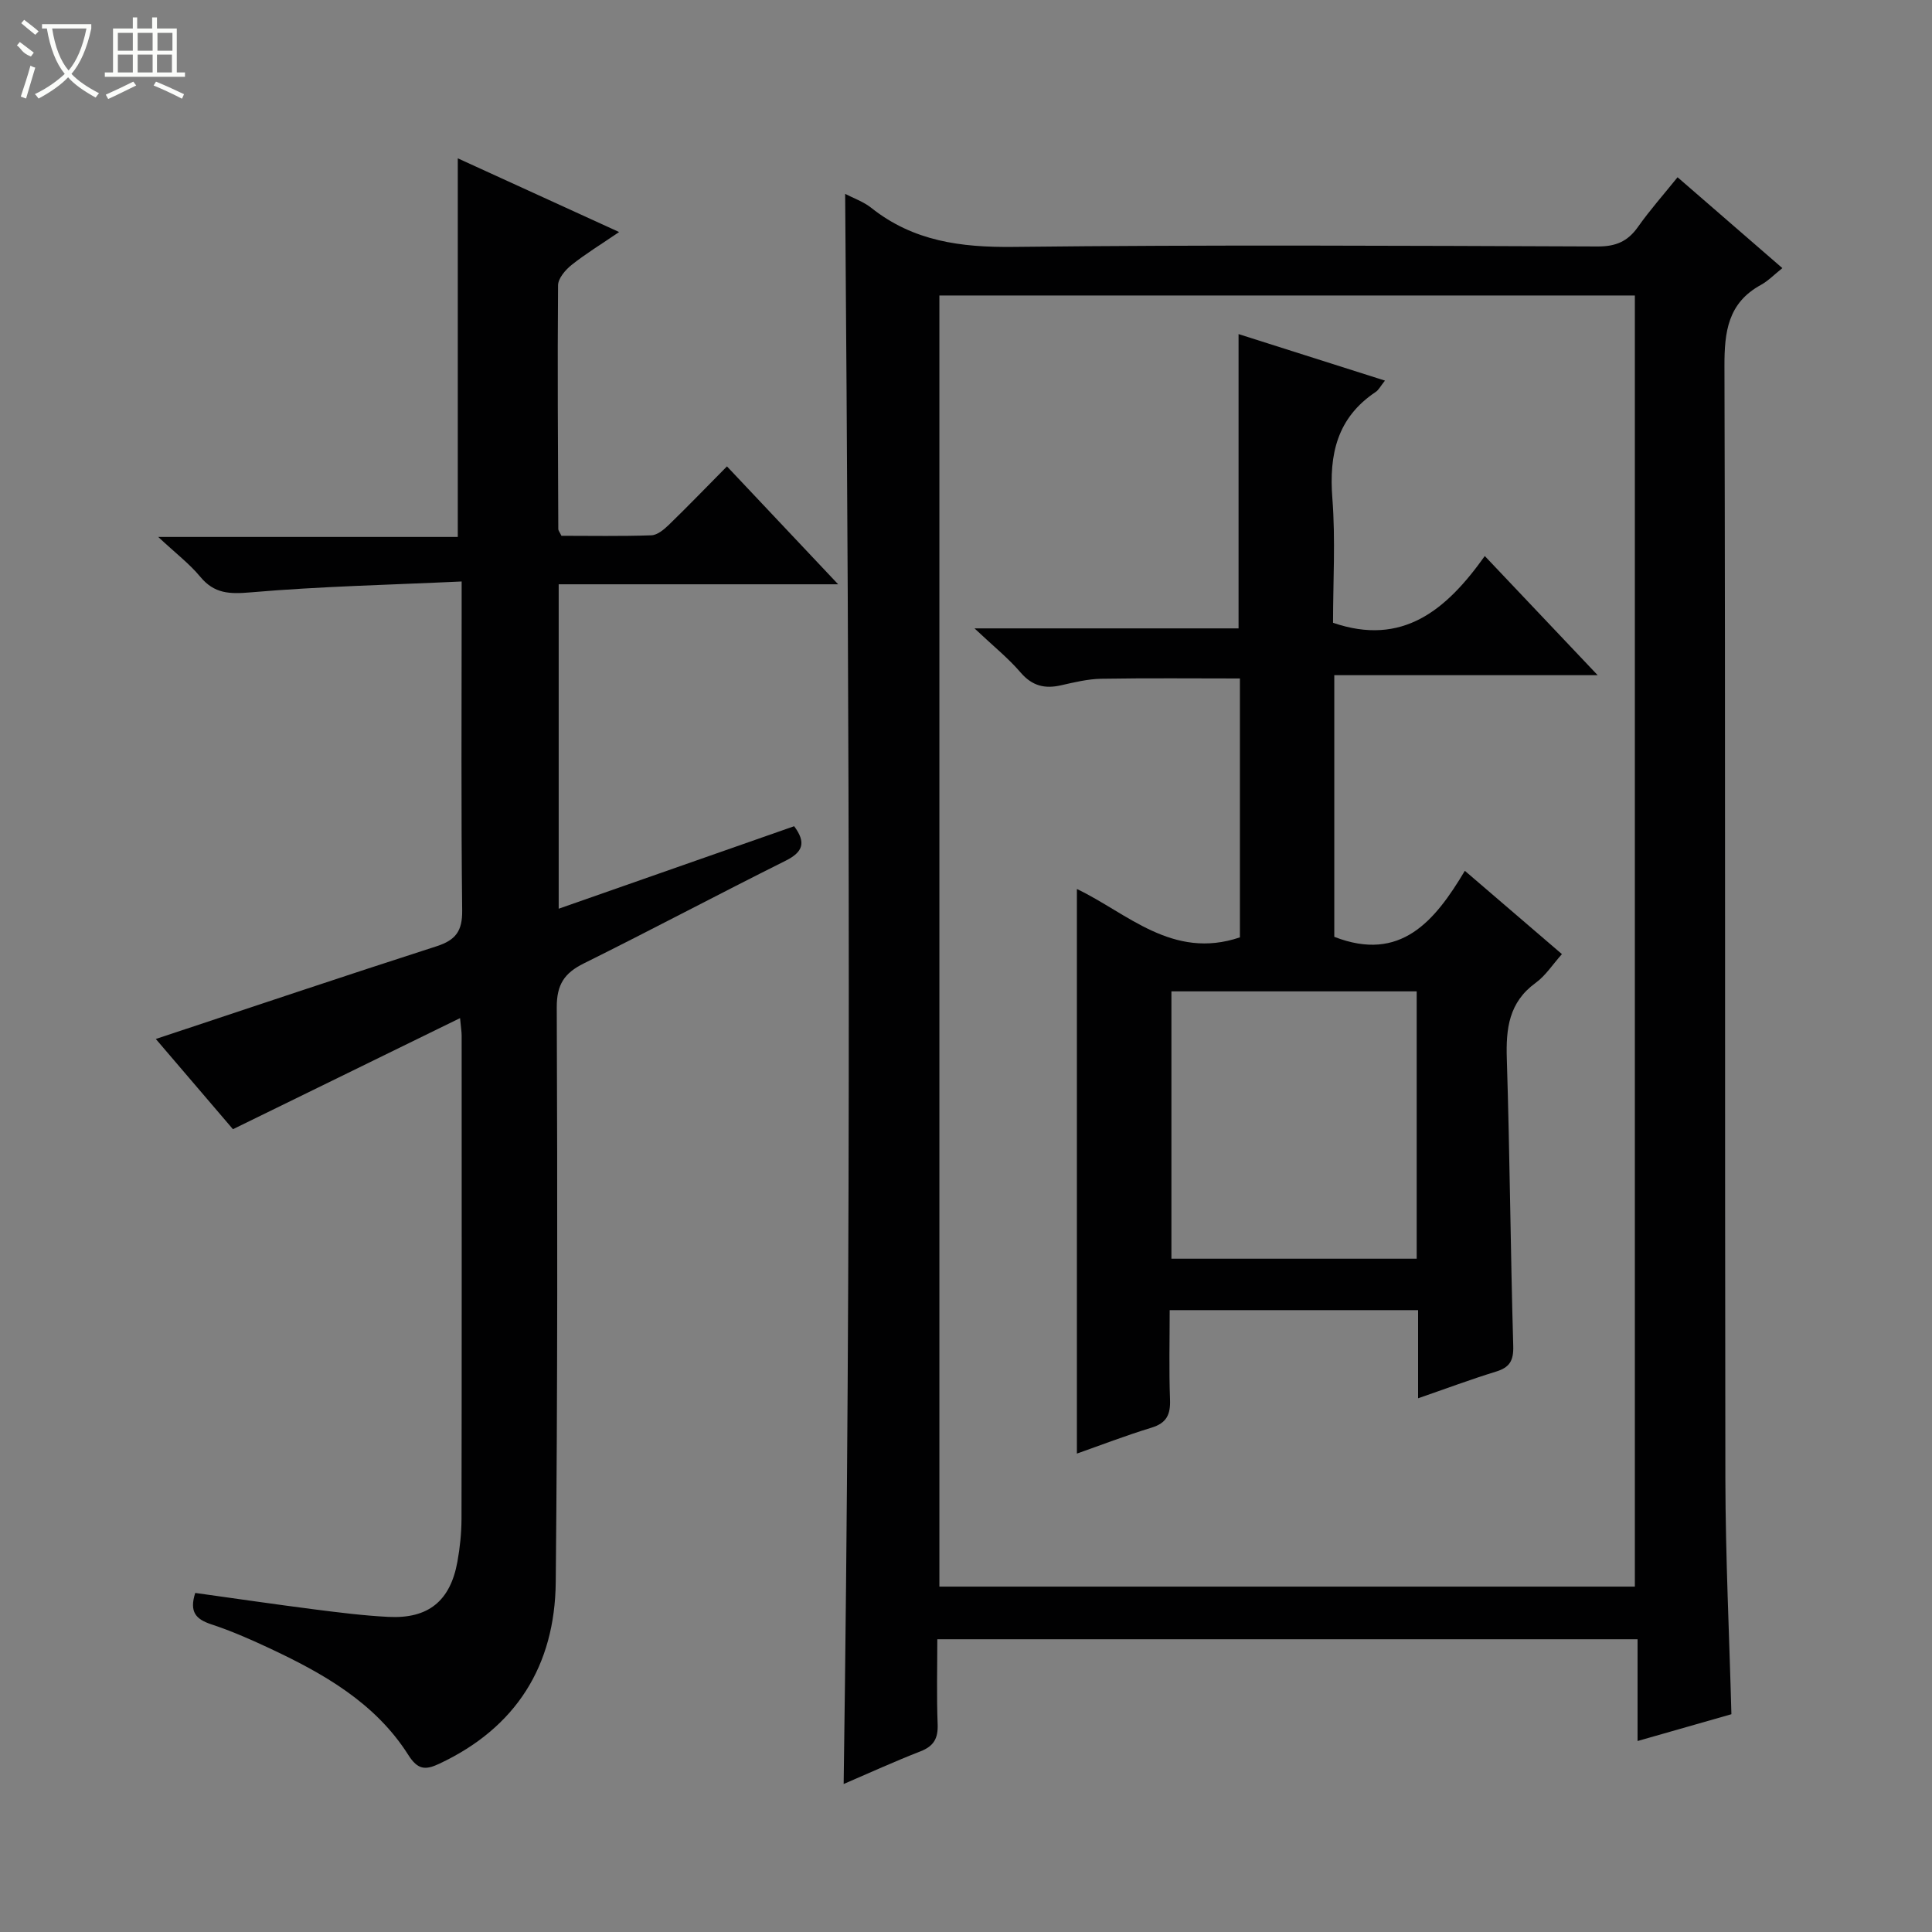
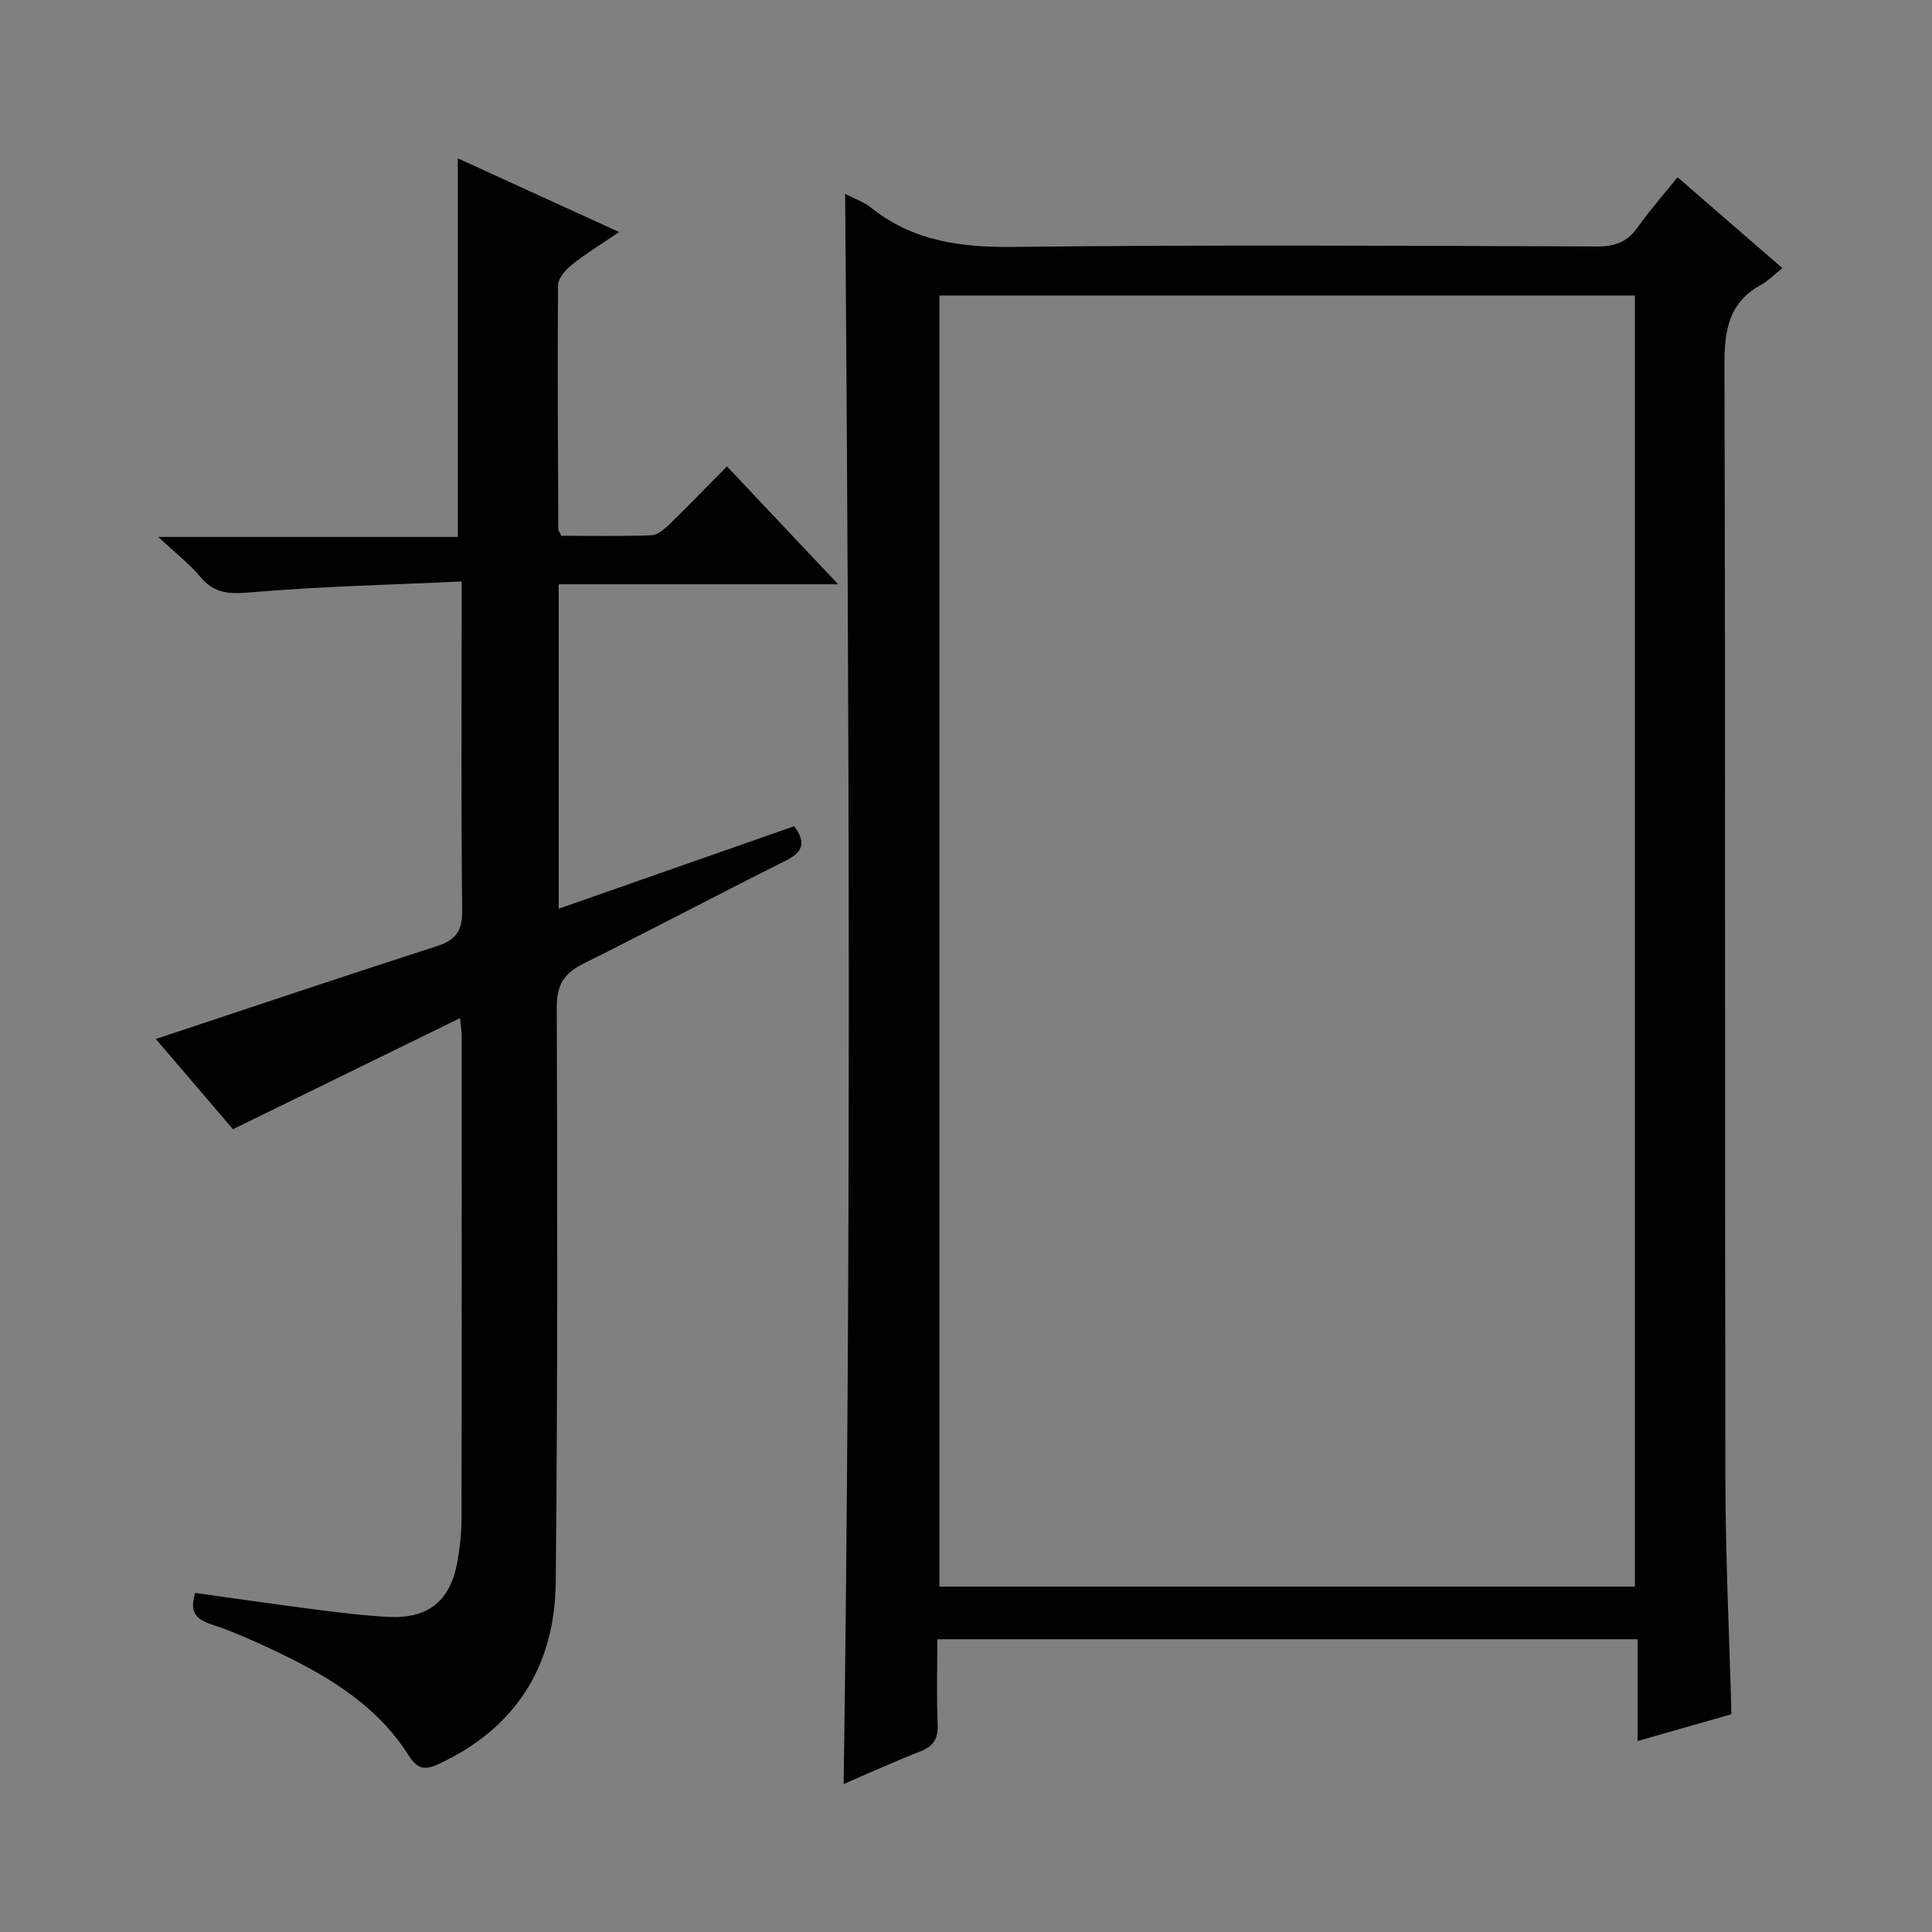
<svg xmlns="http://www.w3.org/2000/svg" enable-background="new 0 0 400 400" viewBox="0 0 400 400">
  <rect x="0" y="0" width="400" height="400" fill="#808080" stroke="none" />
  <g fill="#010102">
    <path d="m174.98 40.14c1.68.88 3.79 1.6 5.43 2.91 8.69 6.9 18.53 8.19 29.4 8.07 40.32-.46 80.64-.24 120.96-.09 3.75.01 6.22-1.03 8.34-4.03 2.48-3.51 5.35-6.75 8.21-10.3 7.16 6.21 14.06 12.19 21.7 18.81-1.67 1.32-2.93 2.65-4.45 3.48-6.81 3.73-7.56 9.66-7.54 16.8.21 76.81.06 153.62.19 230.43.03 16.11.81 32.21 1.25 48.69-6.15 1.75-12.46 3.56-19.43 5.55 0-7.26 0-13.98 0-21.07-48.44 0-96.33 0-144.98 0 0 5.76-.16 11.68.07 17.6.11 2.93-.8 4.53-3.56 5.61-5.38 2.09-10.64 4.5-15.9 6.76 1.56-109.93 1.17-219.43.31-329.22zm19.51 21.04v267.31h143.99c0-89.34 0-178.24 0-267.31-48.12 0-95.9 0-143.99 0z" />
    <path d="m40.42 329.8c8.28 1.15 16.45 2.35 24.63 3.4 5.11.65 10.23 1.3 15.37 1.56 8.24.42 12.8-3.27 14.28-11.41.53-2.93.84-5.94.85-8.91.06-33.33.04-66.66.03-99.99 0-.82-.14-1.63-.33-3.66-15.91 7.78-31.32 15.32-47.02 23-5.25-6.14-10.73-12.55-15.97-18.68 19.52-6.48 38.79-12.97 58.14-19.2 3.96-1.28 5.34-3.16 5.29-7.41-.24-20.66-.11-41.33-.11-61.99 0-1.64 0-3.28 0-6.12-14.92.7-29.33 1.01-43.67 2.25-4.41.38-7.54.29-10.46-3.24-2.2-2.66-5.02-4.8-8.69-8.23h62.02c0-26.31 0-52.03 0-78.39 10.66 4.87 21.54 9.84 33.4 15.26-3.79 2.59-6.97 4.52-9.86 6.83-1.27 1.02-2.77 2.77-2.78 4.2-.14 16.83-.02 33.66.05 50.48 0 .3.27.59.65 1.38 6.04 0 12.33.12 18.61-.1 1.25-.04 2.64-1.21 3.65-2.19 3.94-3.82 7.75-7.78 12.01-12.08 7.55 8.01 14.89 15.79 23.02 24.41-19.9 0-38.75 0-57.86 0v67.17c16.48-5.77 32.65-11.44 48.75-17.08 2.5 3.36 1.86 5.33-1.74 7.13-13.99 6.98-27.79 14.32-41.8 21.27-4.04 2-5.63 4.38-5.61 9.12.15 39.66.18 79.32-.21 118.98-.17 17.28-8.18 30.15-24.17 37.63-2.85 1.33-4.41 1.22-6.35-1.84-6.87-10.84-17.65-16.91-28.9-22.17-3.91-1.83-7.89-3.57-11.98-4.91-3.06-1.04-4.51-2.49-3.24-6.47z" />
-     <path d="m222.96 184.06c10.36 4.92 19.78 14.75 33.75 10.01 0-17.5 0-35.43 0-53.6-9.54 0-19.12-.1-28.7.06-2.78.05-5.58.73-8.32 1.35-3.37.77-5.98.15-8.38-2.64-2.53-2.96-5.63-5.44-9.55-9.14h54.67c0-20.43 0-40.47 0-60.93 9.84 3.13 19.84 6.31 30.31 9.63-.92 1.15-1.3 1.94-1.92 2.35-7.98 5.33-9.68 12.9-8.97 22.01.67 8.61.14 17.31.14 25.78 14.36 4.93 23.43-2.58 31.42-13.82 7.87 8.31 15.24 16.09 23.37 24.67-18.69 0-36.49 0-54.53 0v54.17c13.71 5.34 20.81-3.23 27.03-13.67 6.99 6 13.41 11.51 20.1 17.25-1.91 2.13-3.38 4.46-5.45 5.96-5.55 4.03-6.16 9.47-5.96 15.74.62 19.8.76 39.61 1.33 59.41.09 3.07-.74 4.46-3.58 5.33-5.18 1.59-10.27 3.5-16.12 5.52 0-6.49 0-12.25 0-18.25-17.31 0-34.05 0-51.43 0 0 6.27-.16 12.39.07 18.49.12 3.11-.69 4.89-3.85 5.85-5.35 1.63-10.57 3.65-15.43 5.36 0-39.03 0-77.88 0-116.89zm19.57 21.19v55.35h50.78c0-18.59 0-36.84 0-55.35-17.02 0-33.76 0-50.78 0z" />
  </g>
-   <path d="m6.4 11.7c-2-.8-1.9-1.6-2.9-2.3l.6-.7c.9.7 1.9 1.4 2.9 2.2zm-2.1 8.3c.7-2.1 1.4-4.2 2-6.4.2.1.6.3 1 .4-.7 2.3-1.3 4.4-1.9 6.4zm3-12.8c-1.1-.9-2.1-1.7-2.9-2.4l.6-.7c1 .8 2 1.5 3 2.4zm1.4-1.3v-.9h10.2v.9c-.9 4.2-2.3 7.3-4.1 9.4 1.3 1.4 3.2 2.7 5.7 4-.2.2-.4.5-.7.9-2.5-1.4-4.4-2.7-5.7-4.2-1.4 1.5-3.5 3-6.1 4.4 0 0 0 0-.1-.1-.3-.4-.5-.7-.7-.8 2.7-1.3 4.7-2.8 6.2-4.2-1.8-2.2-3-5.3-3.7-9.4zm9.2 0h-7.1c.6 3.8 1.7 6.7 3.4 8.7 1.7-2 2.9-4.8 3.7-8.7z" fill="#fbfcfa" />
-   <path d="m31.6 3.6h.9v2.3h4.1v9.1h1.7v.9h-16.6v-.9h1.7v-9.1h4.1v-2.3h.9v2.3h3.1v-2.3zm-4 13.3.6.8c-1.9.9-3.8 1.9-5.8 2.8-.2-.3-.3-.6-.5-.9 2-.9 3.9-1.8 5.7-2.7zm-3.2-10.1v3.7h3.1v-3.7zm0 4.5v3.7h3.1v-3.7zm4.1-4.5v3.7h3.1v-3.7zm0 4.5v3.7h3.1v-3.7zm9.1 9.1c-2.1-1.1-4.1-2-5.8-2.7l.5-.8c2.2.9 4.1 1.8 5.8 2.6l-.4.9zm-1.9-13.6h-3.1v3.7h3.1zm-3.2 4.5v3.7h3.1v-3.7z" fill="#fbfcfa" />
</svg>